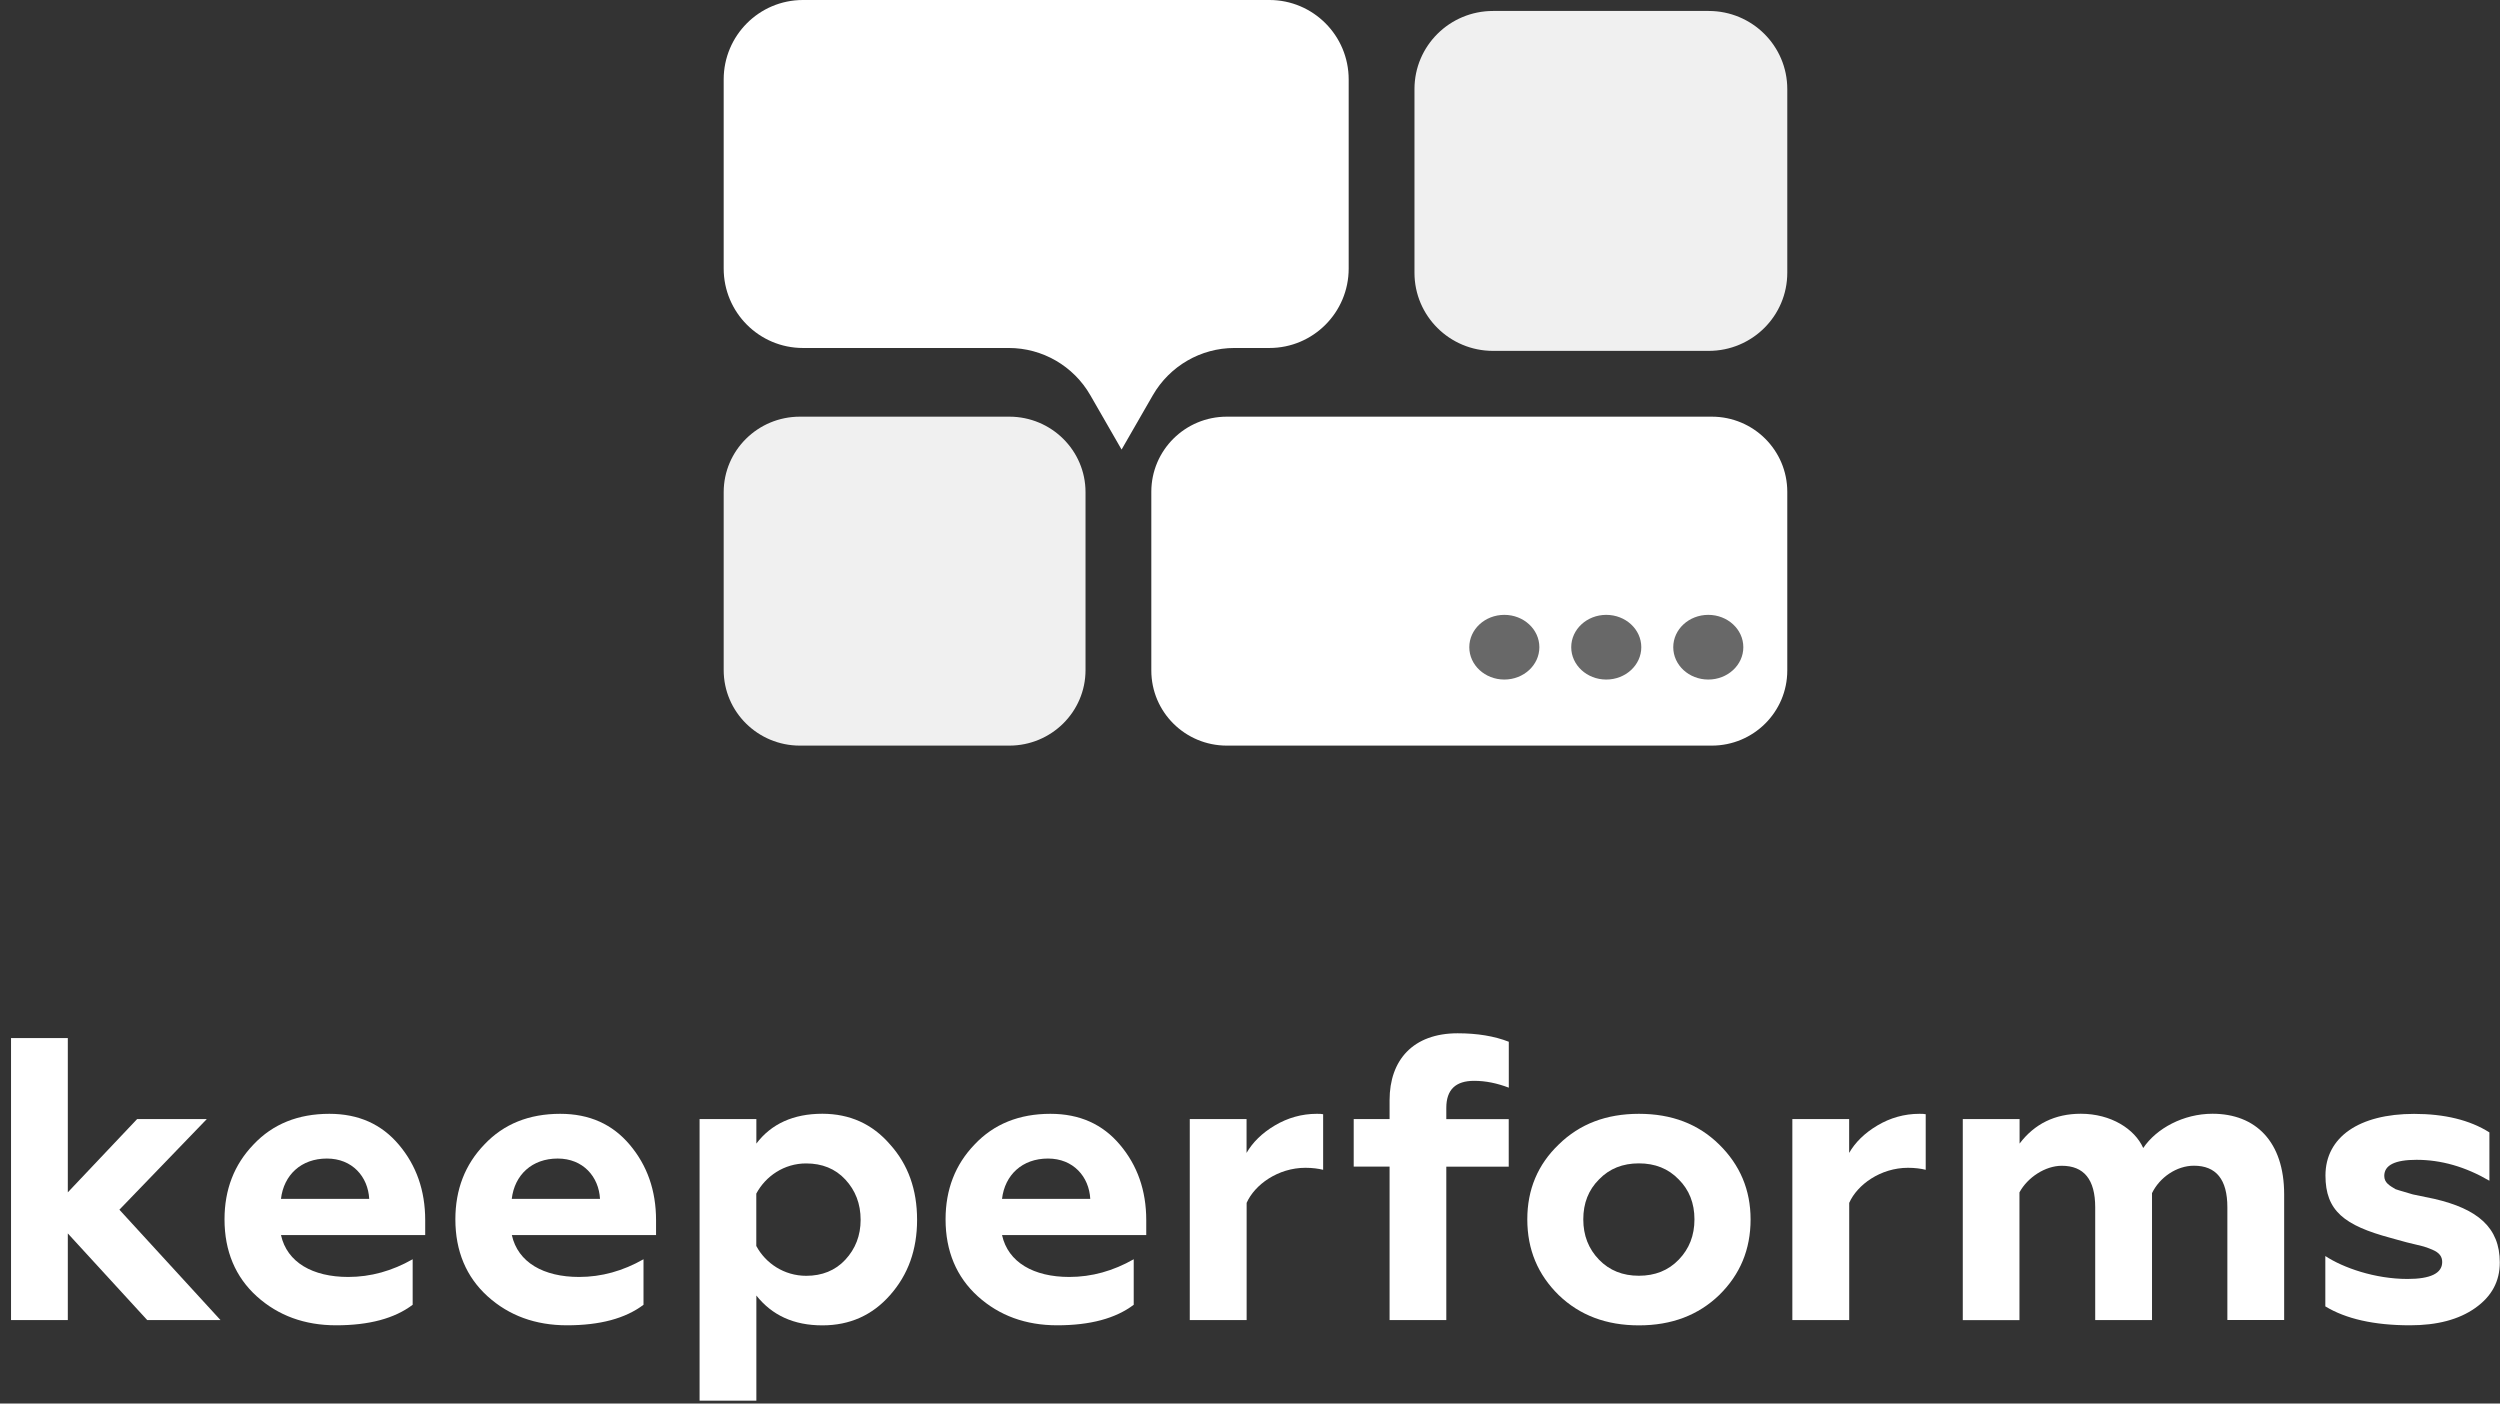
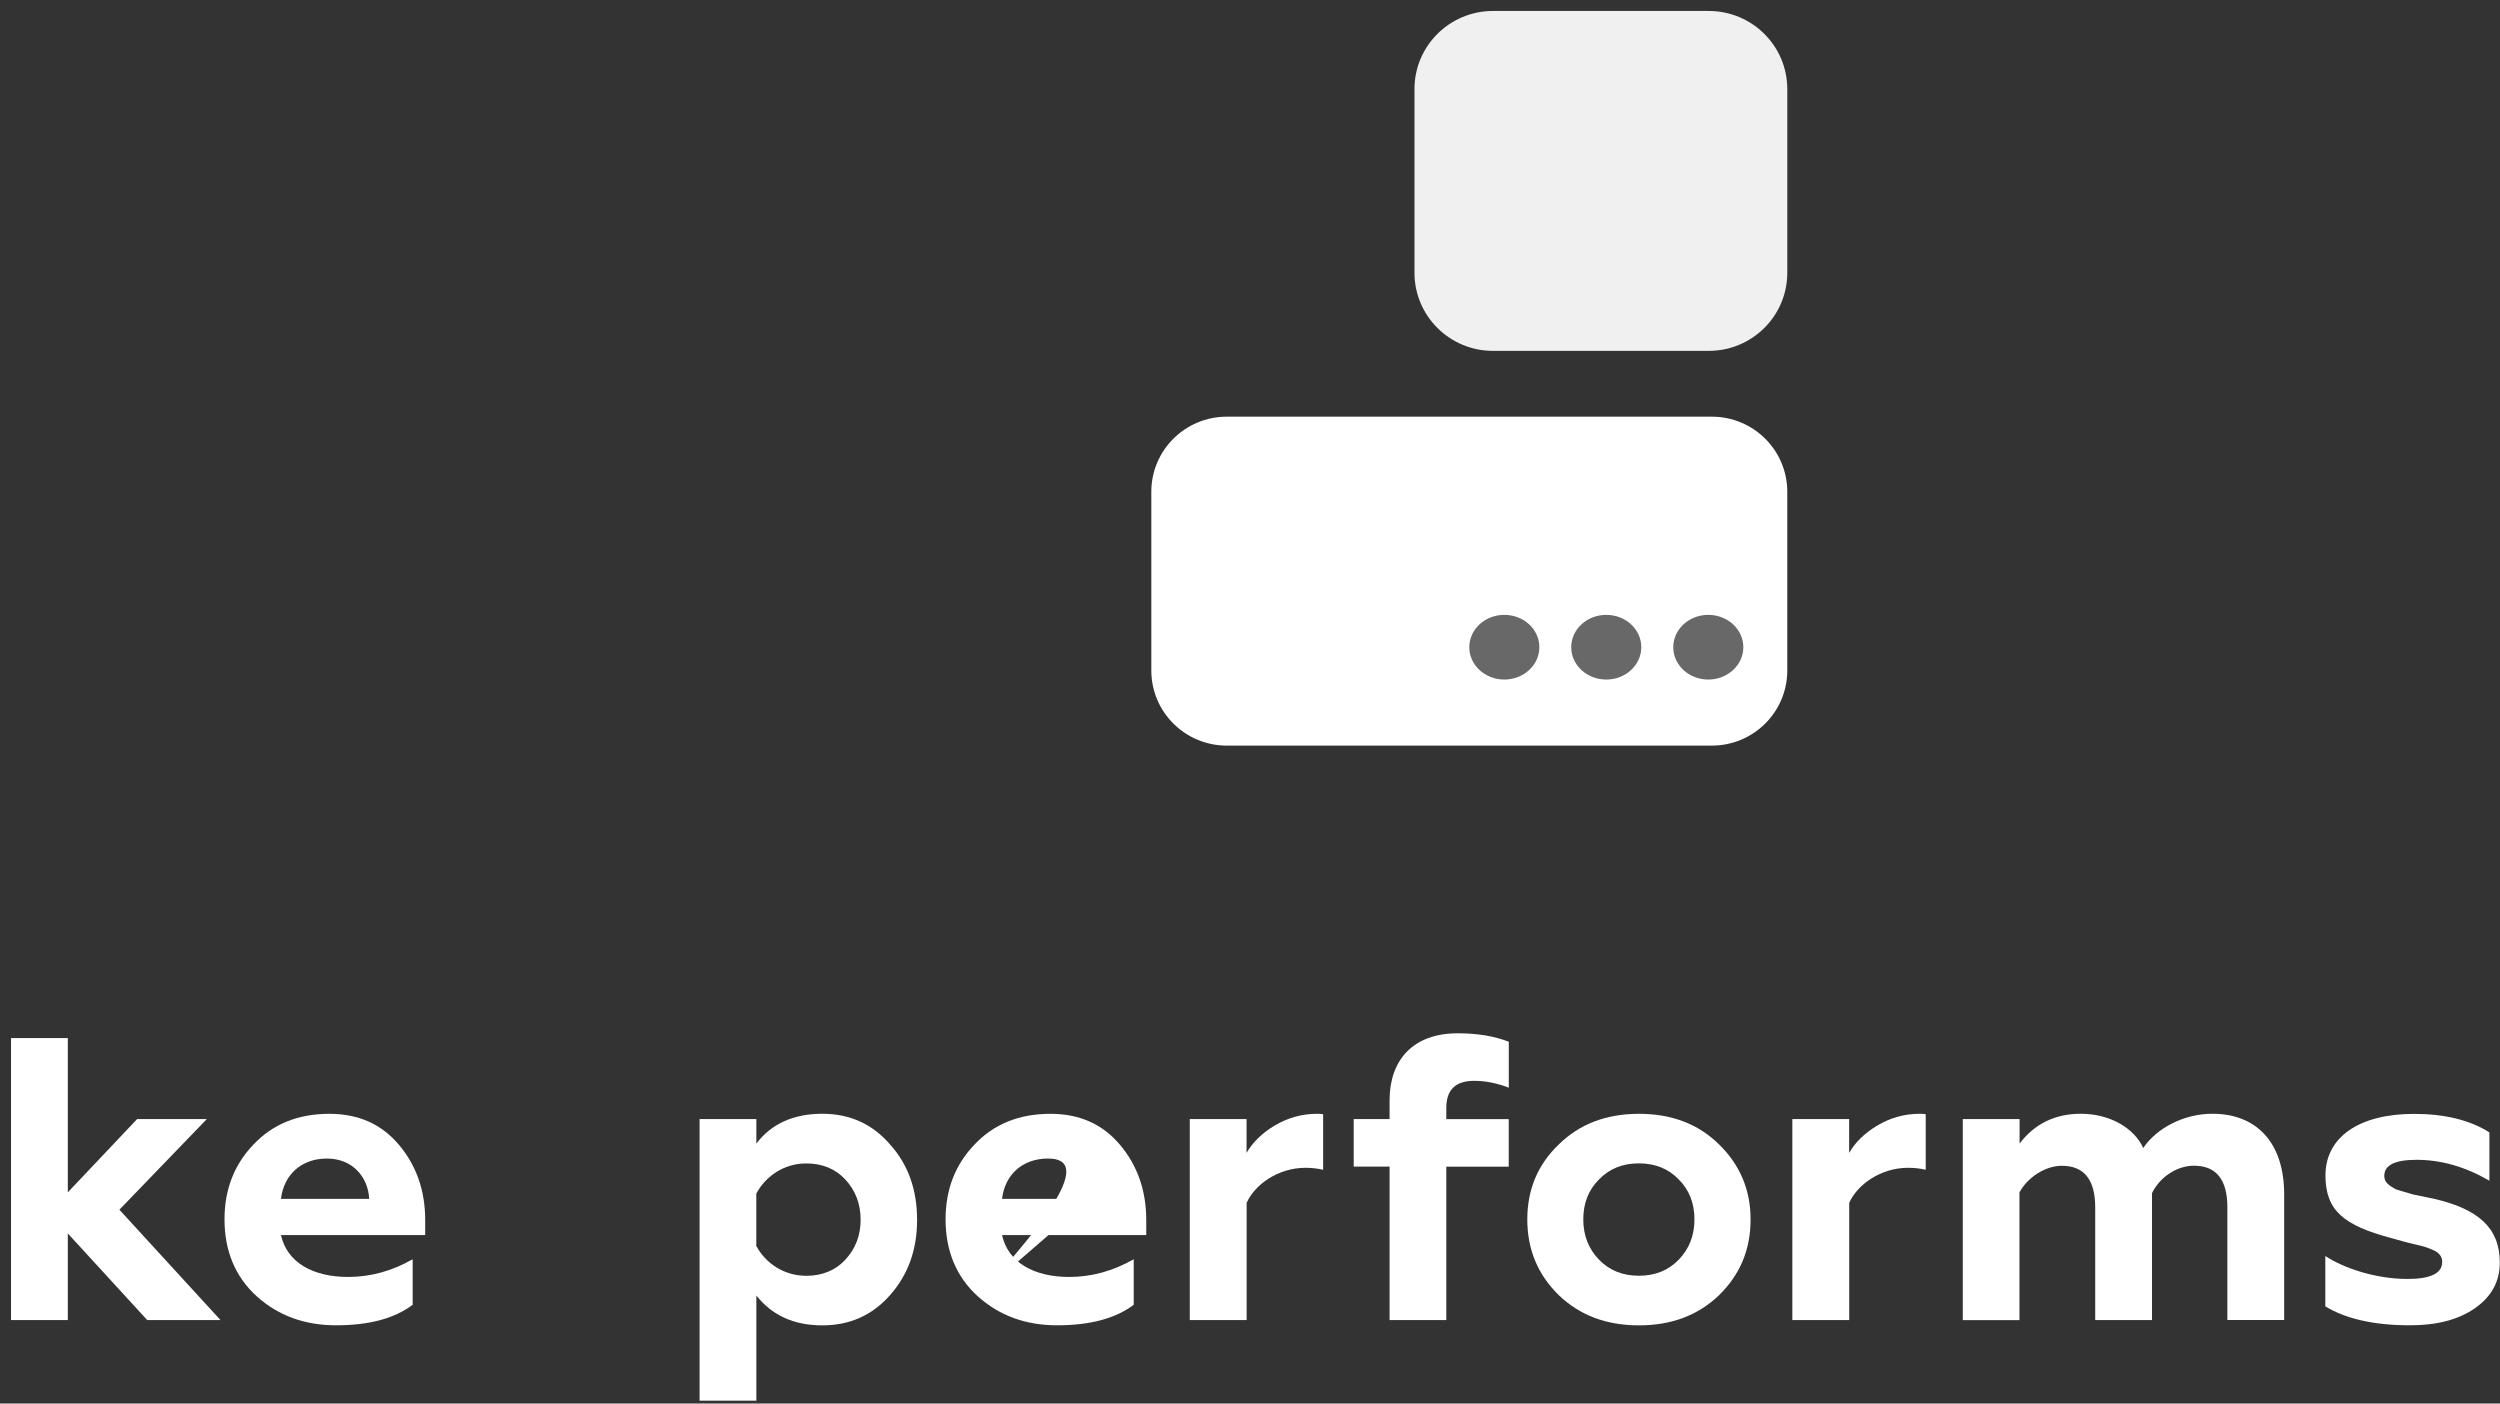
<svg xmlns="http://www.w3.org/2000/svg" width="228px" height="128px" viewBox="0 0 228 128" version="1.1">
  <rect x="0" y="0" width="228" height="128" fill="#333333" stroke="none" />
  <title>horizontal logo_text copy 3</title>
  <g id="Page-1" stroke="none" stroke-width="1" fill="none" fill-rule="evenodd">
    <g id="horizontal-logo_text-copy-3" transform="translate(0.951, 0)" fill-rule="nonzero">
      <g id="Group" transform="translate(65.049, 0)">
-         <path d="M7.229,31.736 L26,31.736 C29.069,31.736 31.902,33.374 33.437,36.042 L36.288,41 L39.14,36.042 C40.674,33.383 43.508,31.736 46.576,31.736 L49.771,31.736 C53.769,31.736 57,28.488 57,24.49 L57,7.246 C57,3.239 53.76,0 49.771,0 L7.229,0 C3.231,0 0,3.248 0,7.246 L0,24.49 C0,28.488 3.231,31.736 7.229,31.736 Z" id="Path" fill="#FFFFFF" />
        <path d="M45.888,68 C42.081,68 39,64.935 39,61.148 L39,44.852 C39,41.065 42.081,38 45.888,38 L90.112,38 C93.919,38 97,41.065 97,44.852 L97,61.148 C97,64.935 93.919,68 90.112,68 L45.888,68 Z" id="Path" fill="#FFFFFF" />
-         <path d="M6.953,38 L26.047,38 C29.888,38 33,41.084 33,44.889 L33,61.111 C33,64.916 29.888,68 26.047,68 L6.953,68 C3.112,68 0,64.916 0,61.111 L0,44.889 C0,41.084 3.112,38 6.953,38 Z" id="Path" fill="#F0F0F0" />
        <path d="M70.166,1 L89.834,1 C93.794,1 97,4.187 97,8.123 L97,24.877 C97,28.813 93.794,32 89.834,32 L70.166,32 C66.206,32 63,28.813 63,24.877 L63,8.123 C63,4.187 66.206,1 70.166,1 Z" id="Path" fill="#F0F0F0" />
        <g transform="translate(68, 56.075)" fill="#686868" id="Oval">
          <ellipse cx="3.195" cy="2.95" rx="3.195" ry="2.95" />
          <ellipse cx="12.491" cy="2.95" rx="3.195" ry="2.95" />
          <ellipse cx="21.796" cy="2.95" rx="3.195" ry="2.95" />
        </g>
      </g>
      <g id="Group" transform="translate(0, 94.23)" fill="#FFFFFF">
        <polygon id="Path" points="0.055 26.16 0.055 0.44 5.234 0.44 5.234 14.511 11.557 7.827 17.911 7.827 9.937 16.095 19.158 26.16 12.475 26.16 5.234 18.259 5.234 26.16 0.055 26.16" />
        <path d="M22.466,23.995 C20.522,22.234 19.525,19.88 19.525,16.975 C19.525,14.254 20.406,11.979 22.173,10.145 C23.934,8.274 26.252,7.35 29.083,7.35 C31.767,7.35 33.859,8.304 35.436,10.181 C37.014,12.053 37.827,14.333 37.827,17.049 L37.827,18.406 L24.674,18.406 C25.224,20.907 27.578,22.228 30.807,22.228 C32.862,22.228 34.812,21.678 36.684,20.614 L36.684,24.766 C35.033,26.013 32.715,26.637 29.7,26.637 C26.839,26.637 24.417,25.756 22.466,23.995 Z M32.721,15.104 C32.611,13.086 31.18,11.429 28.863,11.429 C26.508,11.429 24.931,12.933 24.674,15.104 L32.721,15.104 Z" id="Shape" />
-         <path d="M43.52,23.995 C41.576,22.234 40.579,19.88 40.579,16.975 C40.579,14.254 41.459,11.979 43.227,10.145 C44.988,8.274 47.305,7.35 50.137,7.35 C52.821,7.35 54.912,8.304 56.49,10.181 C58.068,12.053 58.881,14.333 58.881,17.049 L58.881,18.406 L45.728,18.406 C46.278,20.907 48.632,22.228 51.861,22.228 C53.916,22.228 55.866,21.678 57.737,20.614 L57.737,24.766 C56.086,26.013 53.769,26.637 50.754,26.637 C47.892,26.637 45.465,25.756 43.52,23.995 Z M53.769,15.104 C53.659,13.086 52.228,11.429 49.91,11.429 C47.556,11.429 45.978,12.933 45.722,15.104 L53.769,15.104 Z" id="Shape" />
        <path d="M80.222,10.145 C81.873,11.979 82.687,14.26 82.687,17.018 C82.687,19.739 81.879,22.014 80.222,23.885 C78.608,25.72 76.547,26.643 74.052,26.643 C71.441,26.643 69.46,25.726 68.029,23.922 L68.029,33.51 L62.85,33.51 L62.85,7.827 L68.029,7.827 L68.029,10.065 C69.386,8.267 71.411,7.344 74.052,7.344 C76.547,7.35 78.602,8.267 80.222,10.145 Z M68.023,14.627 L68.023,19.403 C68.867,20.98 70.561,22.124 72.578,22.124 C74.009,22.124 75.226,21.647 76.143,20.656 C77.061,19.666 77.538,18.455 77.538,17.018 C77.538,15.55 77.061,14.333 76.143,13.343 C75.226,12.352 74.015,11.875 72.578,11.875 C70.561,11.869 68.867,13.043 68.023,14.627 Z" id="Shape" />
-         <path d="M88.227,23.995 C86.282,22.234 85.285,19.88 85.285,16.975 C85.285,14.254 86.166,11.979 87.933,10.145 C89.694,8.274 92.012,7.35 94.843,7.35 C97.528,7.35 99.619,8.304 101.196,10.181 C102.774,12.053 103.587,14.333 103.587,17.049 L103.587,18.406 L90.434,18.406 C90.985,20.907 93.339,22.228 96.567,22.228 C98.622,22.228 100.573,21.678 102.444,20.614 L102.444,24.766 C100.793,26.013 98.475,26.637 95.461,26.637 C92.599,26.637 90.177,25.756 88.227,23.995 Z M98.481,15.104 C98.371,13.086 96.94,11.429 94.623,11.429 C92.269,11.429 90.691,12.933 90.434,15.104 L98.481,15.104 Z" id="Shape" />
+         <path d="M88.227,23.995 C86.282,22.234 85.285,19.88 85.285,16.975 C85.285,14.254 86.166,11.979 87.933,10.145 C89.694,8.274 92.012,7.35 94.843,7.35 C97.528,7.35 99.619,8.304 101.196,10.181 C102.774,12.053 103.587,14.333 103.587,17.049 L103.587,18.406 L90.434,18.406 C90.985,20.907 93.339,22.228 96.567,22.228 C98.622,22.228 100.573,21.678 102.444,20.614 L102.444,24.766 C100.793,26.013 98.475,26.637 95.461,26.637 C92.599,26.637 90.177,25.756 88.227,23.995 Z C98.371,13.086 96.94,11.429 94.623,11.429 C92.269,11.429 90.691,12.933 90.434,15.104 L98.481,15.104 Z" id="Shape" />
        <path d="M107.556,26.16 L107.556,7.827 L112.735,7.827 L112.735,10.915 C113.286,9.961 114.13,9.117 115.31,8.414 C116.484,7.717 117.774,7.35 119.132,7.35 C119.389,7.35 119.572,7.35 119.719,7.387 L119.719,12.456 C119.278,12.346 118.728,12.273 118.104,12.273 C115.603,12.273 113.475,13.814 112.742,15.471 L112.742,26.16 L107.556,26.16 Z" id="Path" />
        <path d="M130.958,26.16 L125.779,26.16 L125.779,12.163 L122.507,12.163 L122.507,7.827 L125.779,7.827 L125.779,6.103 C125.779,2.464 127.907,0.006 131.985,0.006 C133.783,0.006 135.33,0.263 136.651,0.777 L136.651,4.965 C135.587,4.562 134.56,4.342 133.49,4.342 C131.802,4.342 130.952,5.149 130.952,6.806 L130.952,7.833 L136.645,7.833 L136.645,12.169 L130.952,12.169 L130.952,26.16 L130.958,26.16 Z" id="Path" />
        <path d="M141.207,10.145 C143.115,8.274 145.542,7.35 148.52,7.35 C151.498,7.35 153.92,8.267 155.834,10.145 C157.742,12.016 158.702,14.297 158.702,16.975 C158.702,19.733 157.748,22.008 155.834,23.885 C153.926,25.72 151.498,26.643 148.52,26.643 C145.542,26.643 143.121,25.726 141.207,23.885 C139.299,22.014 138.339,19.733 138.339,16.975 C138.339,14.254 139.293,11.979 141.207,10.145 Z M148.514,22.118 C149.982,22.118 151.199,21.641 152.152,20.65 C153.106,19.66 153.583,18.449 153.583,16.975 C153.583,15.508 153.106,14.291 152.152,13.337 C151.199,12.346 149.988,11.869 148.514,11.869 C147.046,11.869 145.83,12.346 144.876,13.337 C143.922,14.291 143.445,15.501 143.445,16.975 C143.445,18.443 143.922,19.66 144.876,20.65 C145.836,21.641 147.046,22.118 148.514,22.118 Z" id="Shape" />
        <path d="M162.511,26.16 L162.511,7.827 L167.691,7.827 L167.691,10.915 C168.241,9.961 169.085,9.117 170.265,8.414 C171.439,7.717 172.729,7.35 174.087,7.35 C174.344,7.35 174.527,7.35 174.674,7.387 L174.674,12.456 C174.234,12.346 173.683,12.273 173.06,12.273 C170.559,12.273 168.43,13.814 167.697,15.471 L167.697,26.16 L162.511,26.16 Z" id="Path" />
        <path d="M178.055,26.16 L178.055,7.827 L183.235,7.827 L183.235,10.065 C184.592,8.267 186.47,7.344 188.818,7.344 C191.576,7.344 193.74,8.738 194.511,10.469 C195.722,8.671 198.186,7.344 200.828,7.344 C204.759,7.344 207.364,9.882 207.364,14.694 L207.364,26.154 L202.185,26.154 L202.185,15.868 C202.185,13.331 201.158,12.083 199.134,12.083 C197.556,12.083 196.009,13.147 195.312,14.584 L195.312,26.16 L190.132,26.16 L190.132,15.874 C190.132,13.337 189.105,12.089 187.081,12.089 C185.577,12.089 183.956,13.153 183.223,14.517 L183.223,26.166 L178.055,26.166 L178.055,26.16 Z" id="Path" />
        <path d="M211.119,24.912 L211.119,20.32 C212.733,21.384 215.638,22.411 218.616,22.411 C220.707,22.411 221.777,21.898 221.777,20.87 C221.777,20.393 221.557,20.026 220.86,19.733 C220.53,19.586 220.2,19.476 219.906,19.403 L218.549,19.073 C217.925,18.889 217.411,18.779 217.081,18.669 C212.856,17.532 211.131,16.205 211.131,12.976 C211.131,9.484 214.183,7.356 219.215,7.356 C221.973,7.356 224.285,7.907 226.082,9.044 L226.082,13.453 C223.881,12.169 221.673,11.545 219.435,11.545 C217.491,11.545 216.494,12.022 216.494,13.013 C216.494,13.636 216.971,13.893 217.521,14.223 C217.925,14.37 218.659,14.554 219.099,14.7 L221.044,15.104 C225.012,16.021 227.03,17.715 227.03,20.907 C227.03,22.631 226.296,23.995 224.792,25.059 C223.288,26.123 221.3,26.637 218.842,26.637 C215.565,26.637 212.99,26.05 211.119,24.912 Z" id="Path" />
      </g>
    </g>
  </g>
</svg>